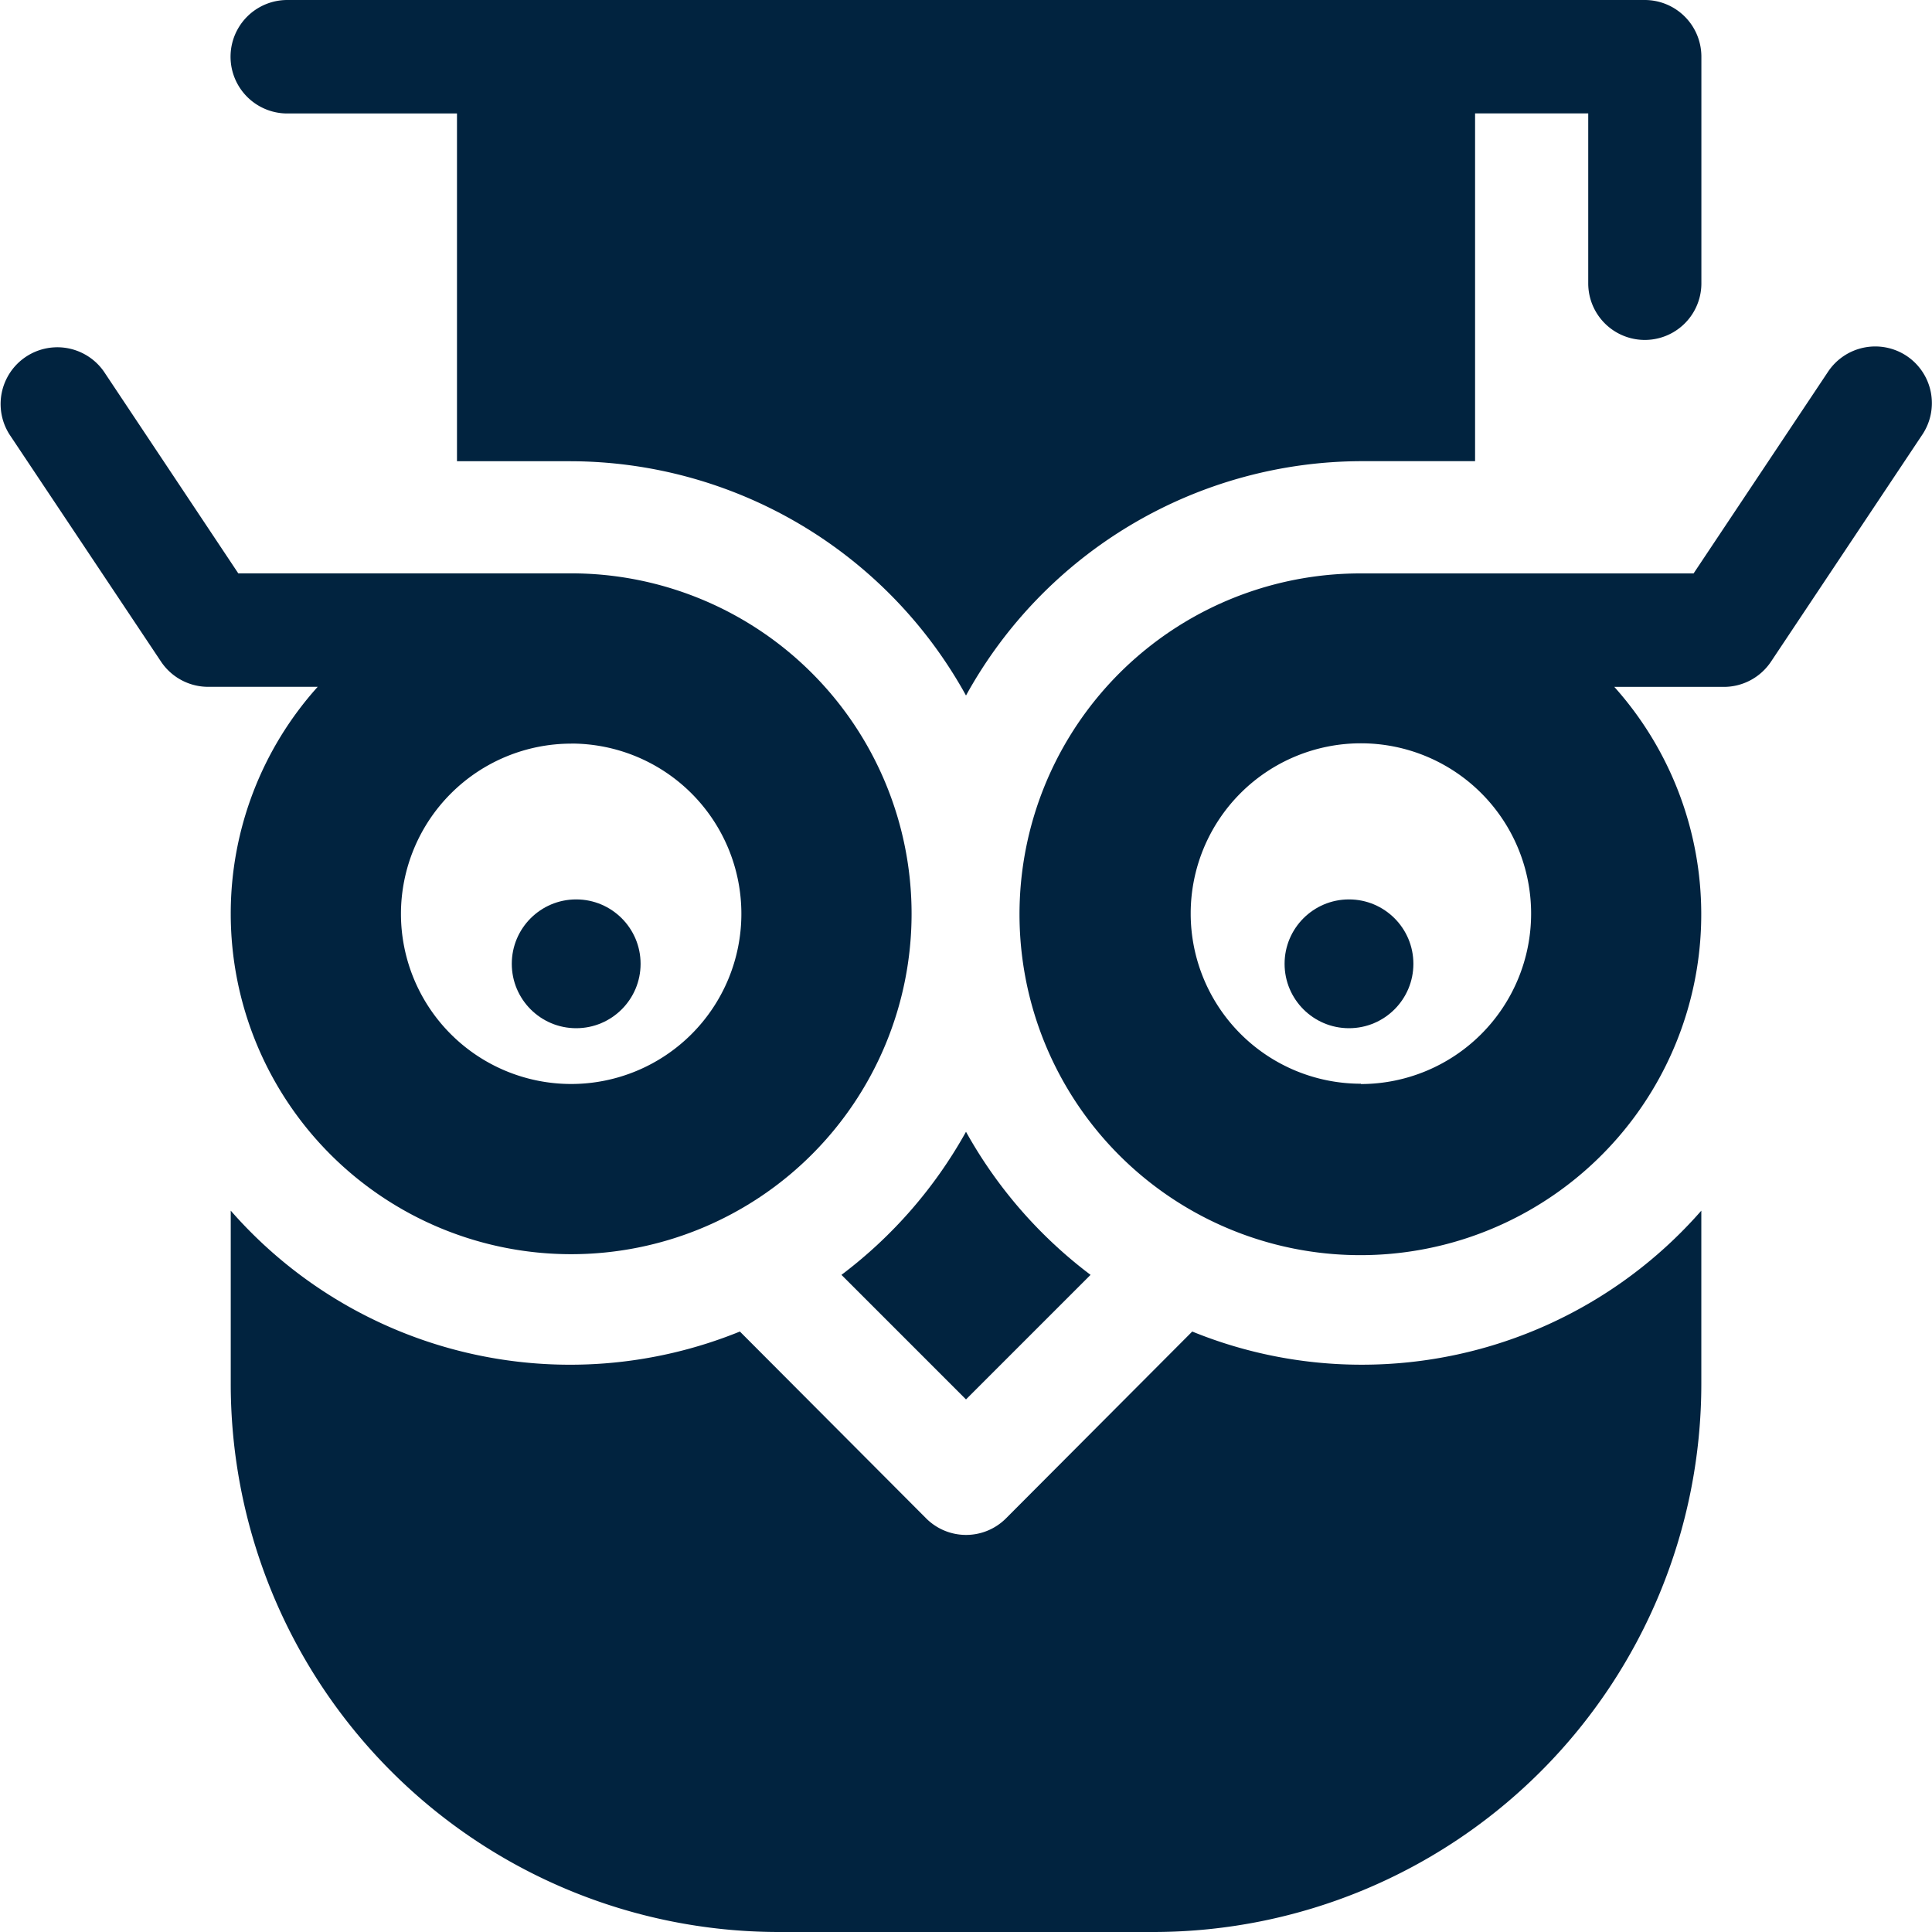
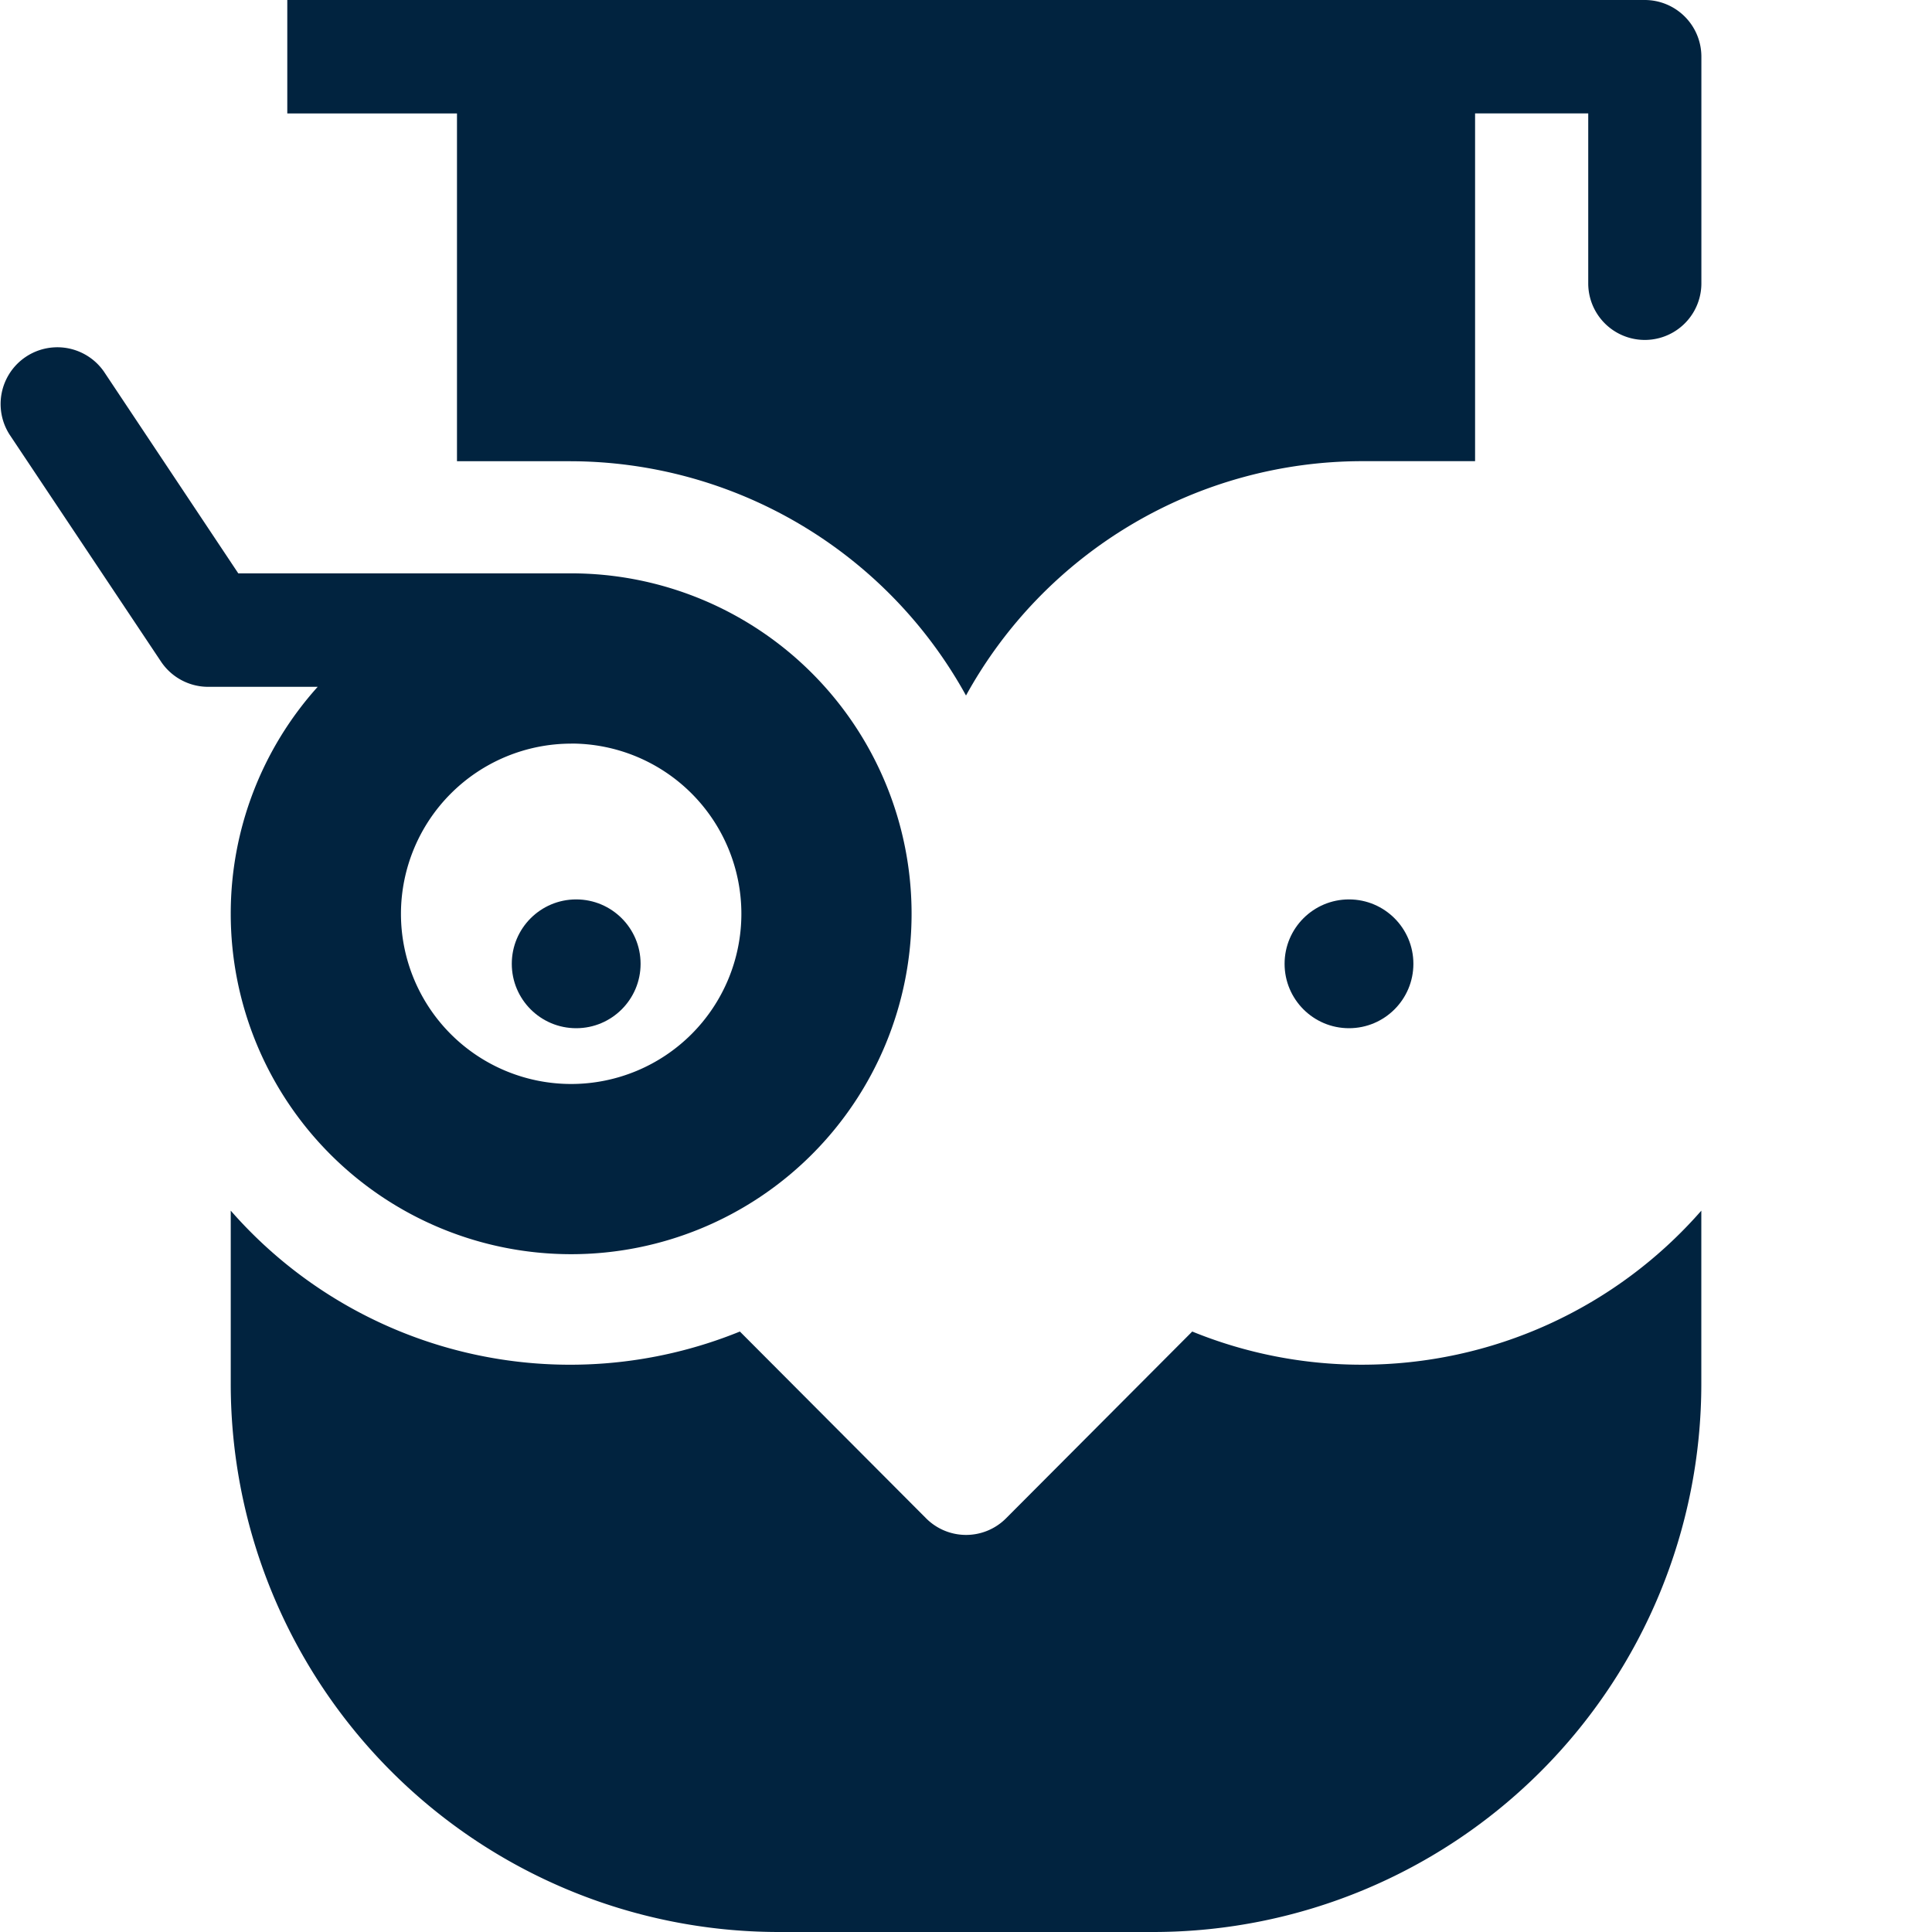
<svg xmlns="http://www.w3.org/2000/svg" data-name="owl icon" width="30" height="30" viewBox="0 0 30 30">
-   <path data-name="Path 20955" d="M284.762 92.147a.881.881 0 0 0-1.222.244l-2.088 3.132h-5.167a5.293 5.293 0 1 0 3.936 1.762h1.7a.881.881 0 0 0 .733-.392l2.349-3.524a.881.881 0 0 0-.241-1.222zm-8.476 11.3a2.643 2.643 0 1 1 2.643-2.643 2.646 2.646 0 0 1-2.643 2.648z" transform="translate(-255.154 -86.619)" style="fill:#01233f" />
  <path data-name="Path 20956" d="M3.583 100.808a5.286 5.286 0 1 0 5.286-5.286H3.7l-2.085-3.131a.881.881 0 0 0-1.466.977L2.5 96.892a.881.881 0 0 0 .733.392h1.7a5.264 5.264 0 0 0-1.35 3.524zm5.286-2.643a2.643 2.643 0 1 1-2.643 2.643 2.646 2.646 0 0 1 2.643-2.642z" transform="translate(0 -86.619)" style="fill:#01233f" />
-   <path data-name="Path 20957" d="m223.079 302.259 1.934 1.934 1.934-1.934a7.1 7.1 0 0 1-1.934-2.222 7.1 7.1 0 0 1-1.934 2.222z" transform="translate(-210.013 -282.463)" style="fill:#01233f" />
  <path data-name="Path 20958" d="M78.565 323.671a6.967 6.967 0 0 1-2.635-.515l-2.891 2.9a.876.876 0 0 1-1.242 0l-2.891-2.9A7 7 0 0 1 61 321.279v2.685a8.513 8.513 0 0 0 8.49 8.516h5.855a8.513 8.513 0 0 0 8.49-8.516v-2.685a7 7 0 0 1-5.27 2.392z" transform="translate(-57.417 -302.48)" style="fill:#01233f" />
-   <path data-name="Path 20959" d="M61.878 1.762h2.635v5.4h1.757a7.028 7.028 0 0 1 6.147 3.638 7.028 7.028 0 0 1 6.148-3.639h1.757v-5.4h1.757V4.4a.878.878 0 1 0 1.757 0V.881a.88.88 0 0 0-.88-.881H61.878a.881.881 0 0 0 0 1.762z" transform="translate(-57.417)" style="fill:#01233f" />
+   <path data-name="Path 20959" d="M61.878 1.762h2.635v5.4h1.757a7.028 7.028 0 0 1 6.147 3.638 7.028 7.028 0 0 1 6.148-3.639h1.757v-5.4h1.757V4.4a.878.878 0 1 0 1.757 0V.881a.88.88 0 0 0-.88-.881H61.878z" transform="translate(-57.417)" style="fill:#01233f" />
  <circle data-name="Ellipse 188" cx="1" cy="1" r="1" transform="translate(7.947 13.966)" style="fill:#01233f" />
  <circle data-name="Ellipse 189" cx="1" cy="1" r="1" transform="translate(19.947 13.966)" style="fill:#01233f" />
</svg>